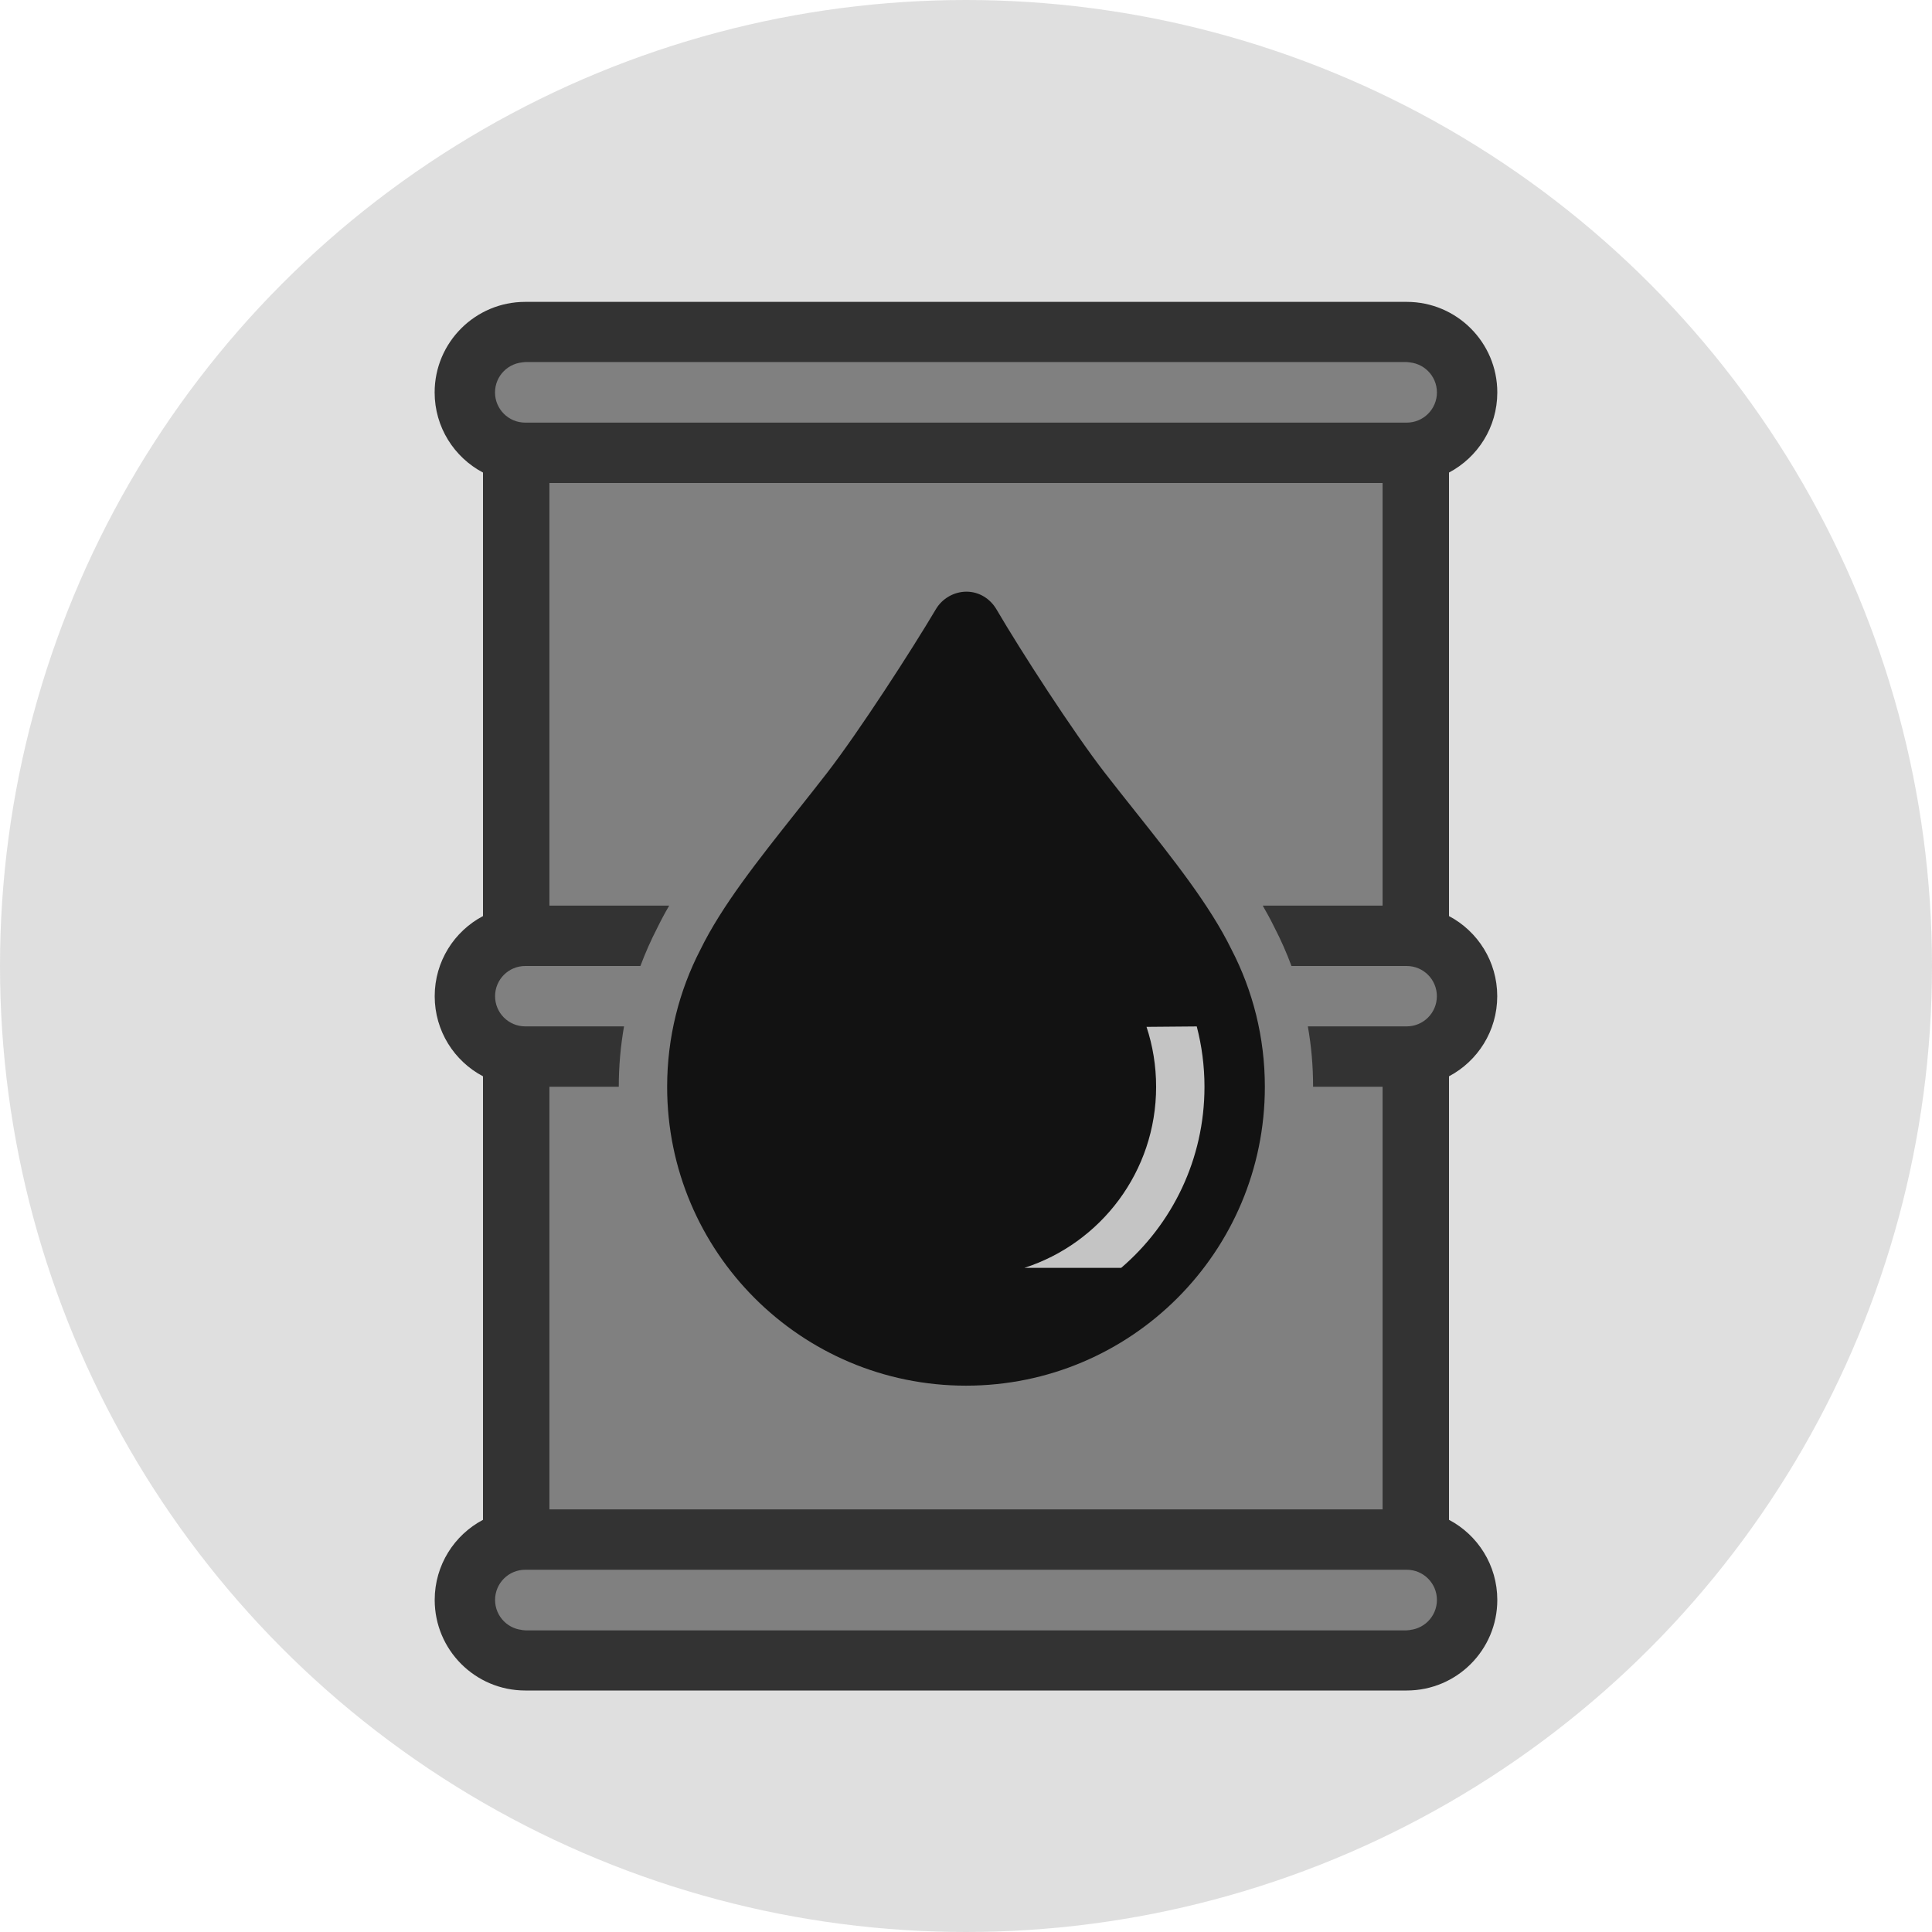
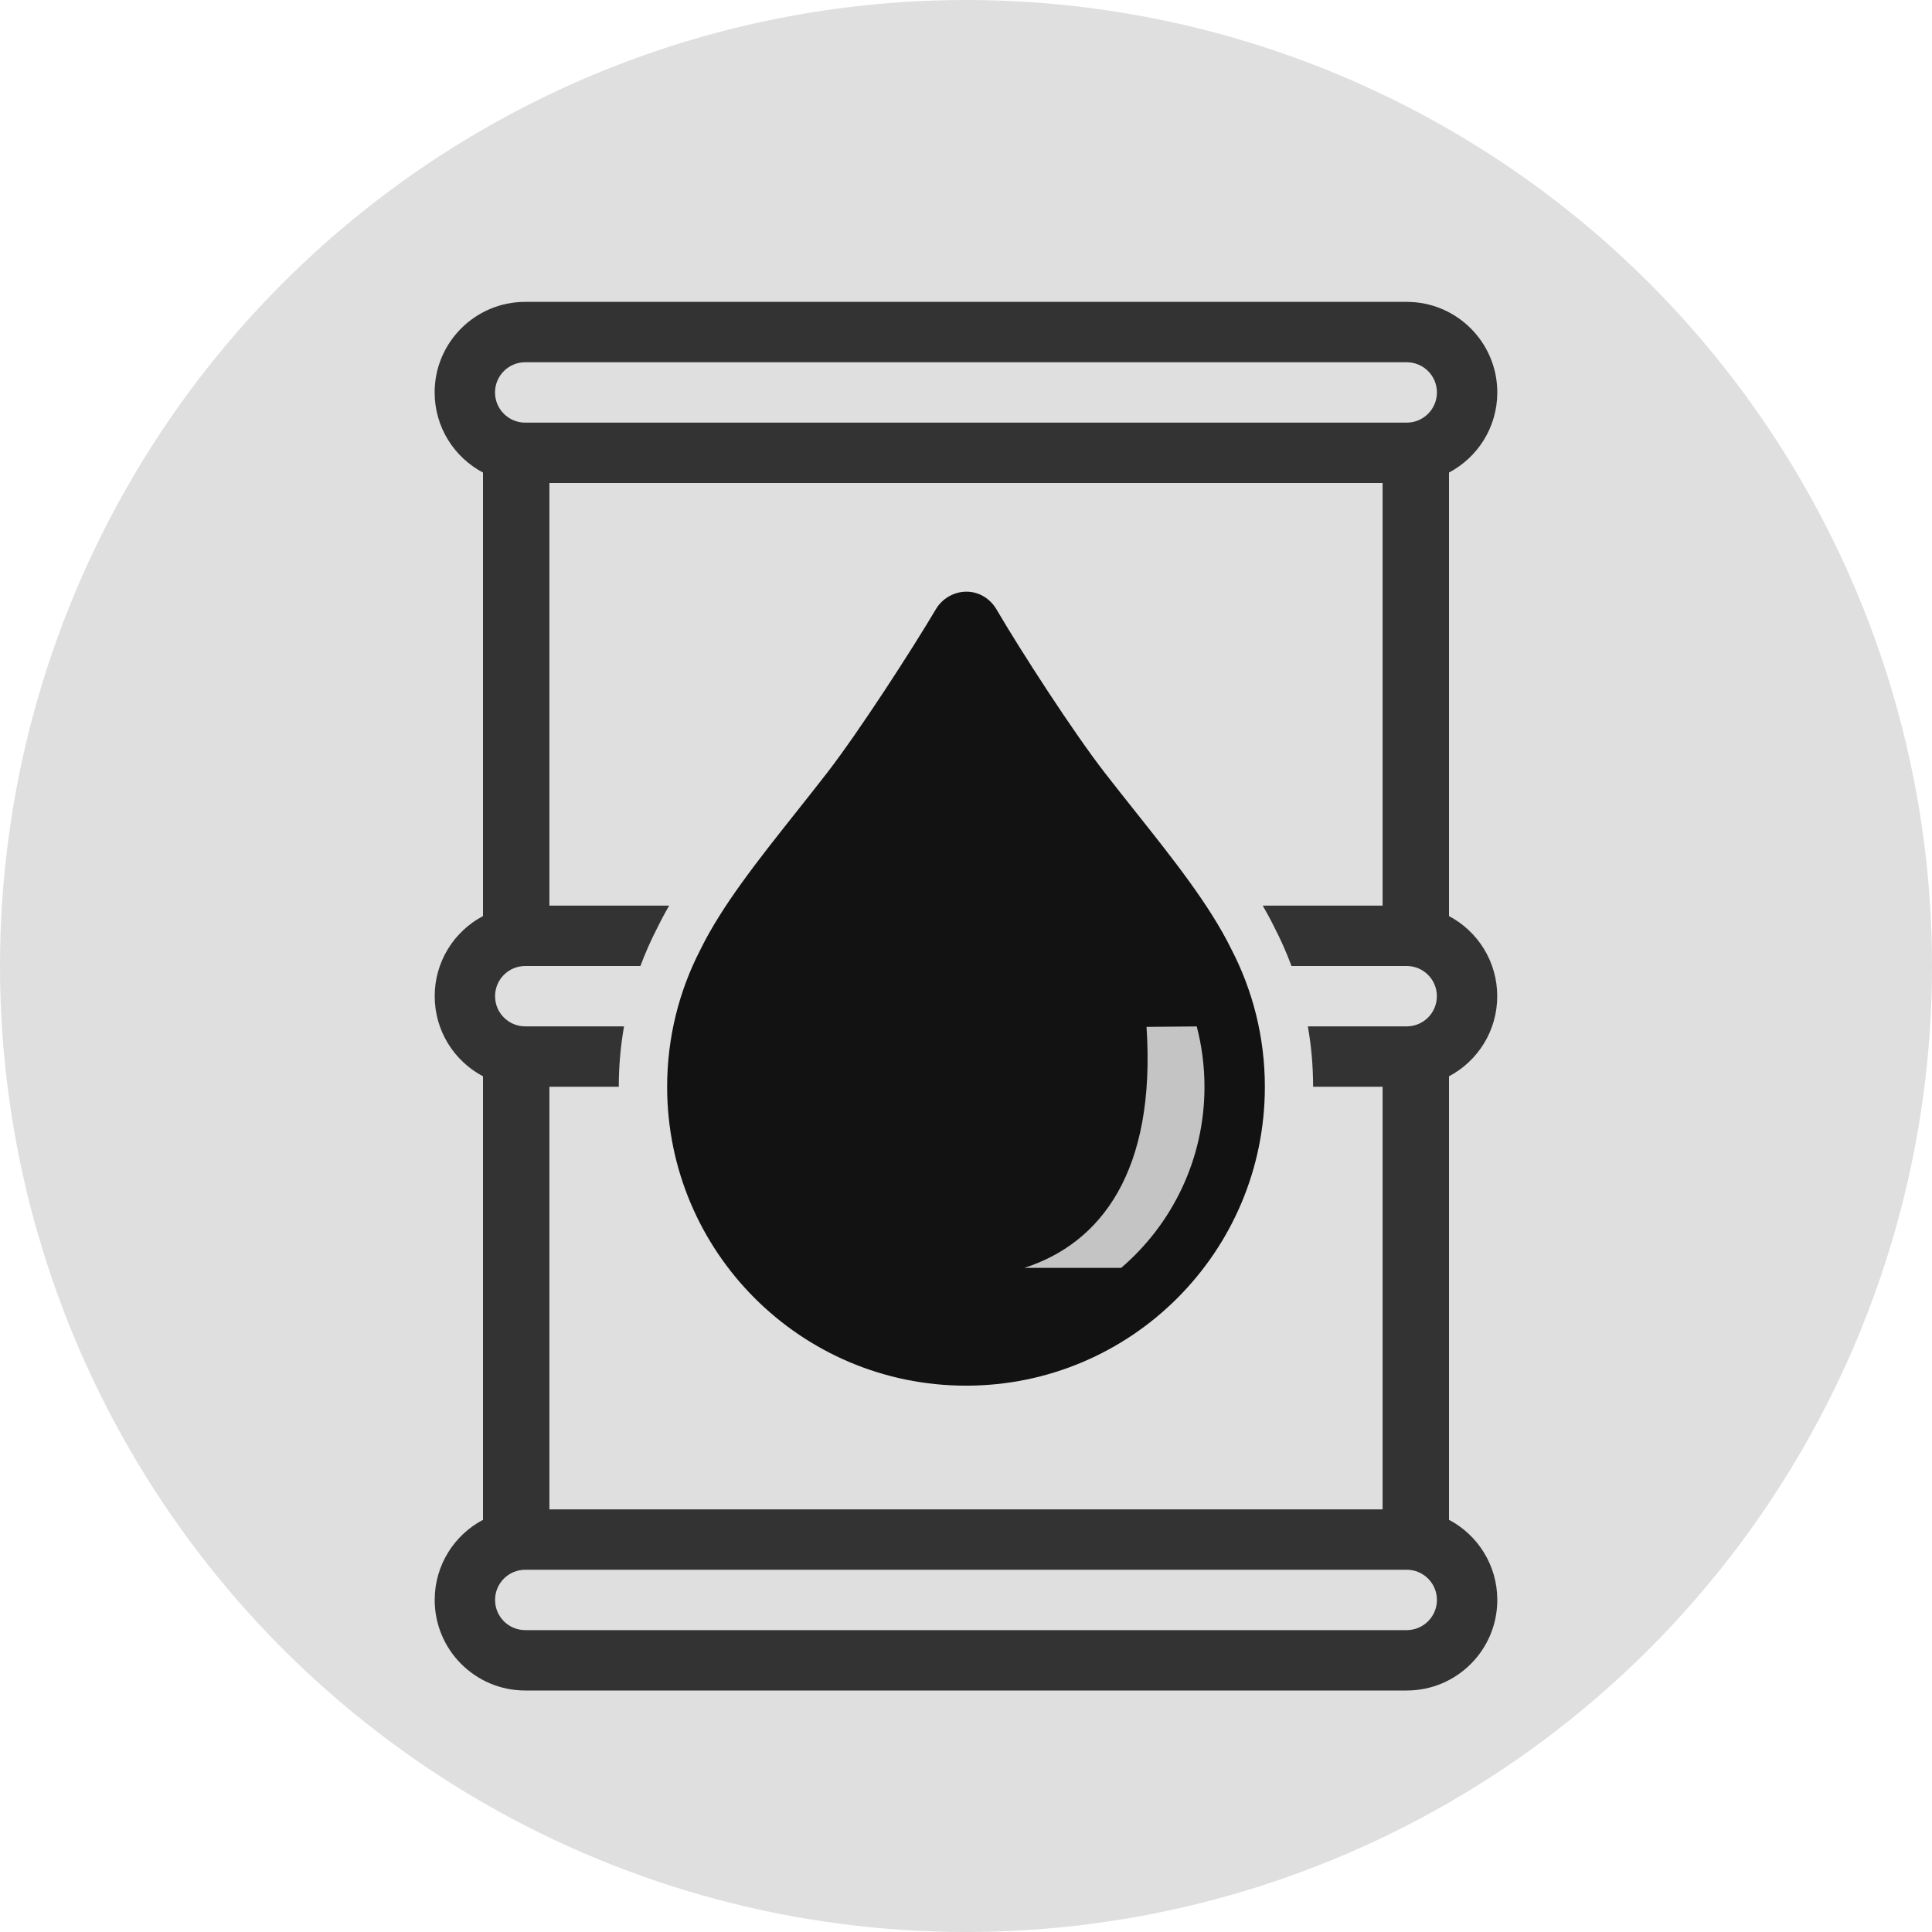
<svg xmlns="http://www.w3.org/2000/svg" width="32" height="32" viewBox="0 0 32 32" fill="none">
  <circle cx="16" cy="16" r="16" fill="#808080" fill-opacity="0.25" />
-   <path d="M8 6H24V27H8V6Z" fill="#808080" />
  <path fill-rule="evenodd" clip-rule="evenodd" d="M7.199 6.5C7.199 5.672 7.871 5 8.699 5H23.3C24.128 5 24.8 5.672 24.8 6.5C24.8 7.076 24.476 7.575 24 7.827V15.173C24.476 15.425 24.799 15.925 24.799 16.5C24.799 17.075 24.476 17.575 24 17.827V25.173C24.476 25.424 24.8 25.924 24.8 26.5C24.8 27.328 24.129 28 23.3 28H8.7C7.871 28 7.2 27.328 7.2 26.5C7.2 25.924 7.524 25.424 8 25.173V17.827C7.524 17.576 7.2 17.076 7.2 16.5C7.2 15.924 7.524 15.424 8 15.173V7.827C7.524 7.576 7.199 7.076 7.199 6.5ZM8.699 6H23.3C23.576 6 23.8 6.224 23.8 6.5C23.8 6.776 23.576 7 23.3 7H8.699C8.423 7 8.199 6.776 8.199 6.5C8.199 6.224 8.423 6 8.699 6ZM9.1 8V15H11.084C11.012 15.123 10.946 15.247 10.886 15.37C10.781 15.573 10.688 15.784 10.607 16H8.7C8.423 16 8.2 16.224 8.2 16.5C8.2 16.776 8.423 17 8.7 17H10.336C10.279 17.325 10.249 17.659 10.249 18H9.1V25H22.9V18H21.749C21.749 17.659 21.72 17.325 21.662 17H23.299C23.576 17 23.799 16.776 23.799 16.5C23.799 16.224 23.576 16 23.299 16H21.391C21.31 15.781 21.216 15.569 21.11 15.364C21.051 15.243 20.985 15.121 20.915 15H22.9V8H9.1ZM23.3 26H8.7C8.423 26 8.2 26.224 8.2 26.5C8.2 26.776 8.423 27 8.7 27H23.3C23.576 27 23.8 26.776 23.8 26.5C23.8 26.224 23.576 26 23.3 26Z" fill="#333333" />
  <path d="M20.396 15.724C20.75 16.406 20.95 17.18 20.95 18.001C20.95 20.735 18.734 22.951 16 22.951C13.266 22.951 11.05 20.735 11.05 18.001C11.05 17.182 11.249 16.409 11.601 15.729C11.954 15.006 12.553 14.251 13.182 13.458C13.354 13.241 13.528 13.022 13.7 12.8C14.229 12.115 15.094 10.777 15.502 10.089C15.607 9.912 15.802 9.8 16.008 9.8C16.216 9.8 16.401 9.915 16.506 10.095C16.91 10.785 17.771 12.119 18.299 12.8C18.466 13.015 18.635 13.228 18.802 13.438C19.436 14.236 20.04 14.996 20.396 15.724Z" fill="#121212" />
-   <path d="M19.822 17.001L18.99 17.008C19.093 17.319 19.149 17.653 19.149 18.001C19.149 19.404 18.233 20.592 16.966 21H18.57C19.415 20.276 19.95 19.201 19.95 18.001C19.95 17.655 19.905 17.32 19.822 17.001Z" fill="#C4C4C4" />
+   <path d="M19.822 17.001L18.99 17.008C19.149 19.404 18.233 20.592 16.966 21H18.57C19.415 20.276 19.95 19.201 19.95 18.001C19.95 17.655 19.905 17.32 19.822 17.001Z" fill="#C4C4C4" />
</svg>